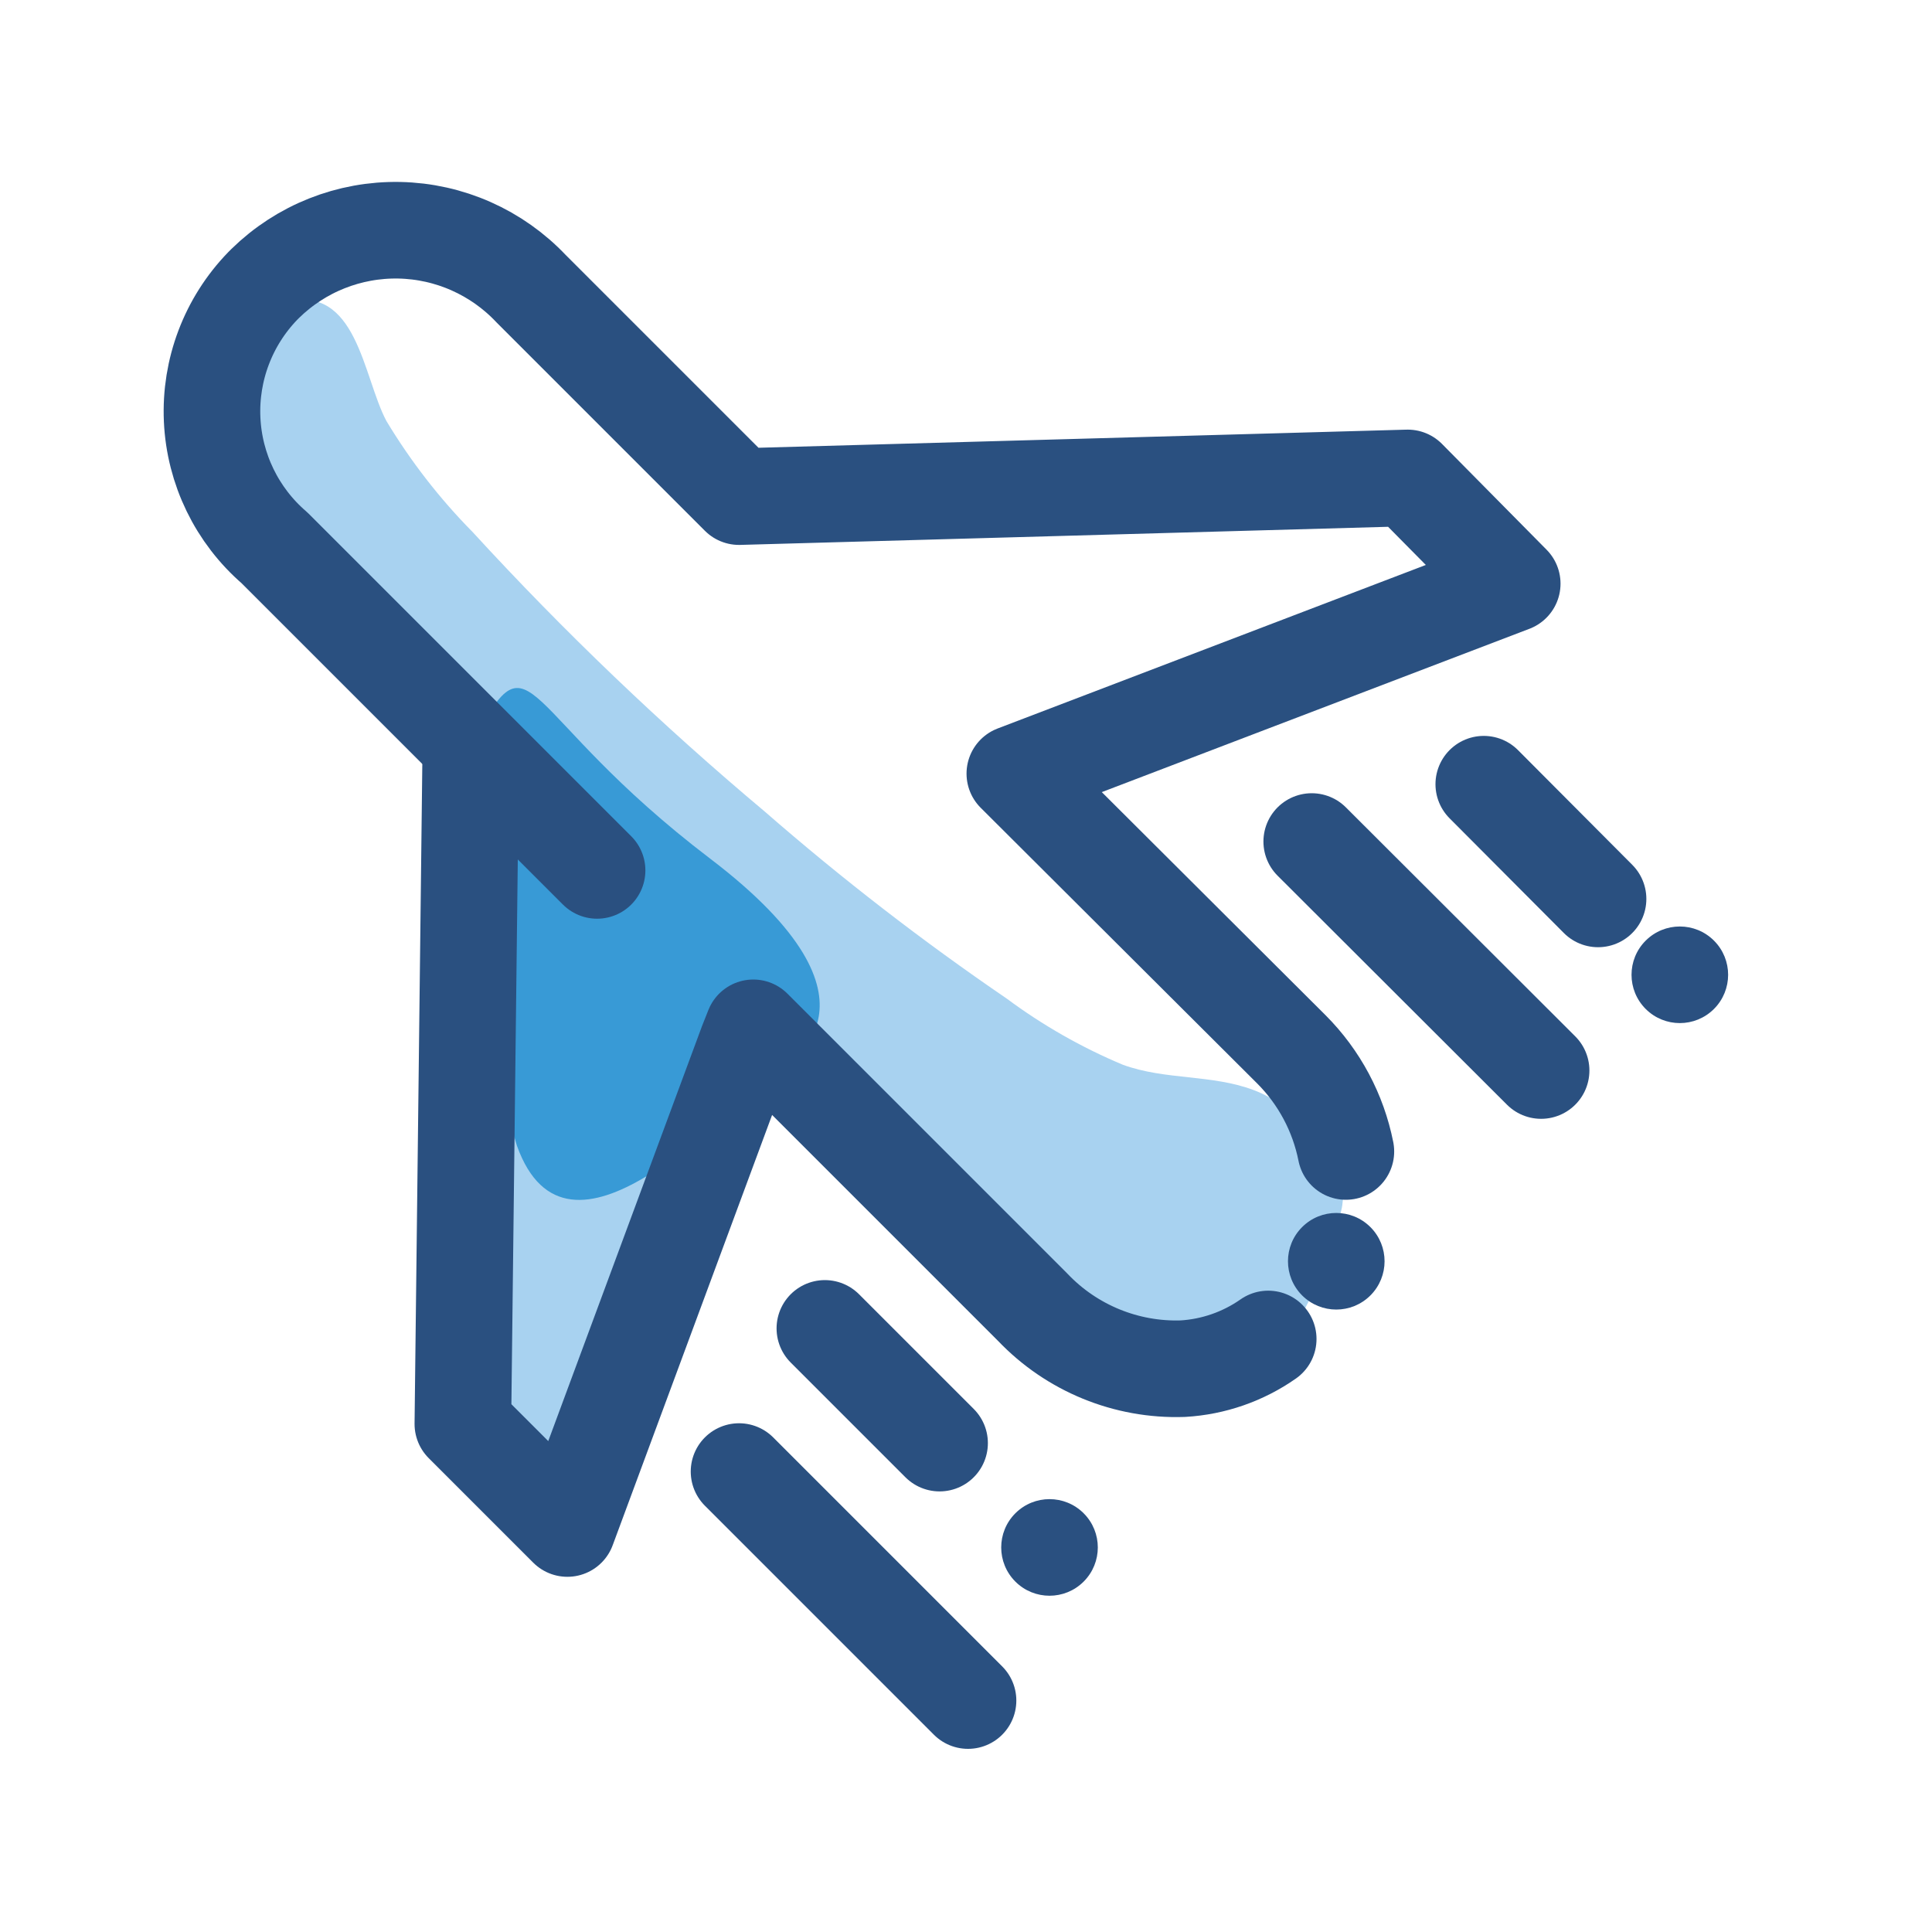
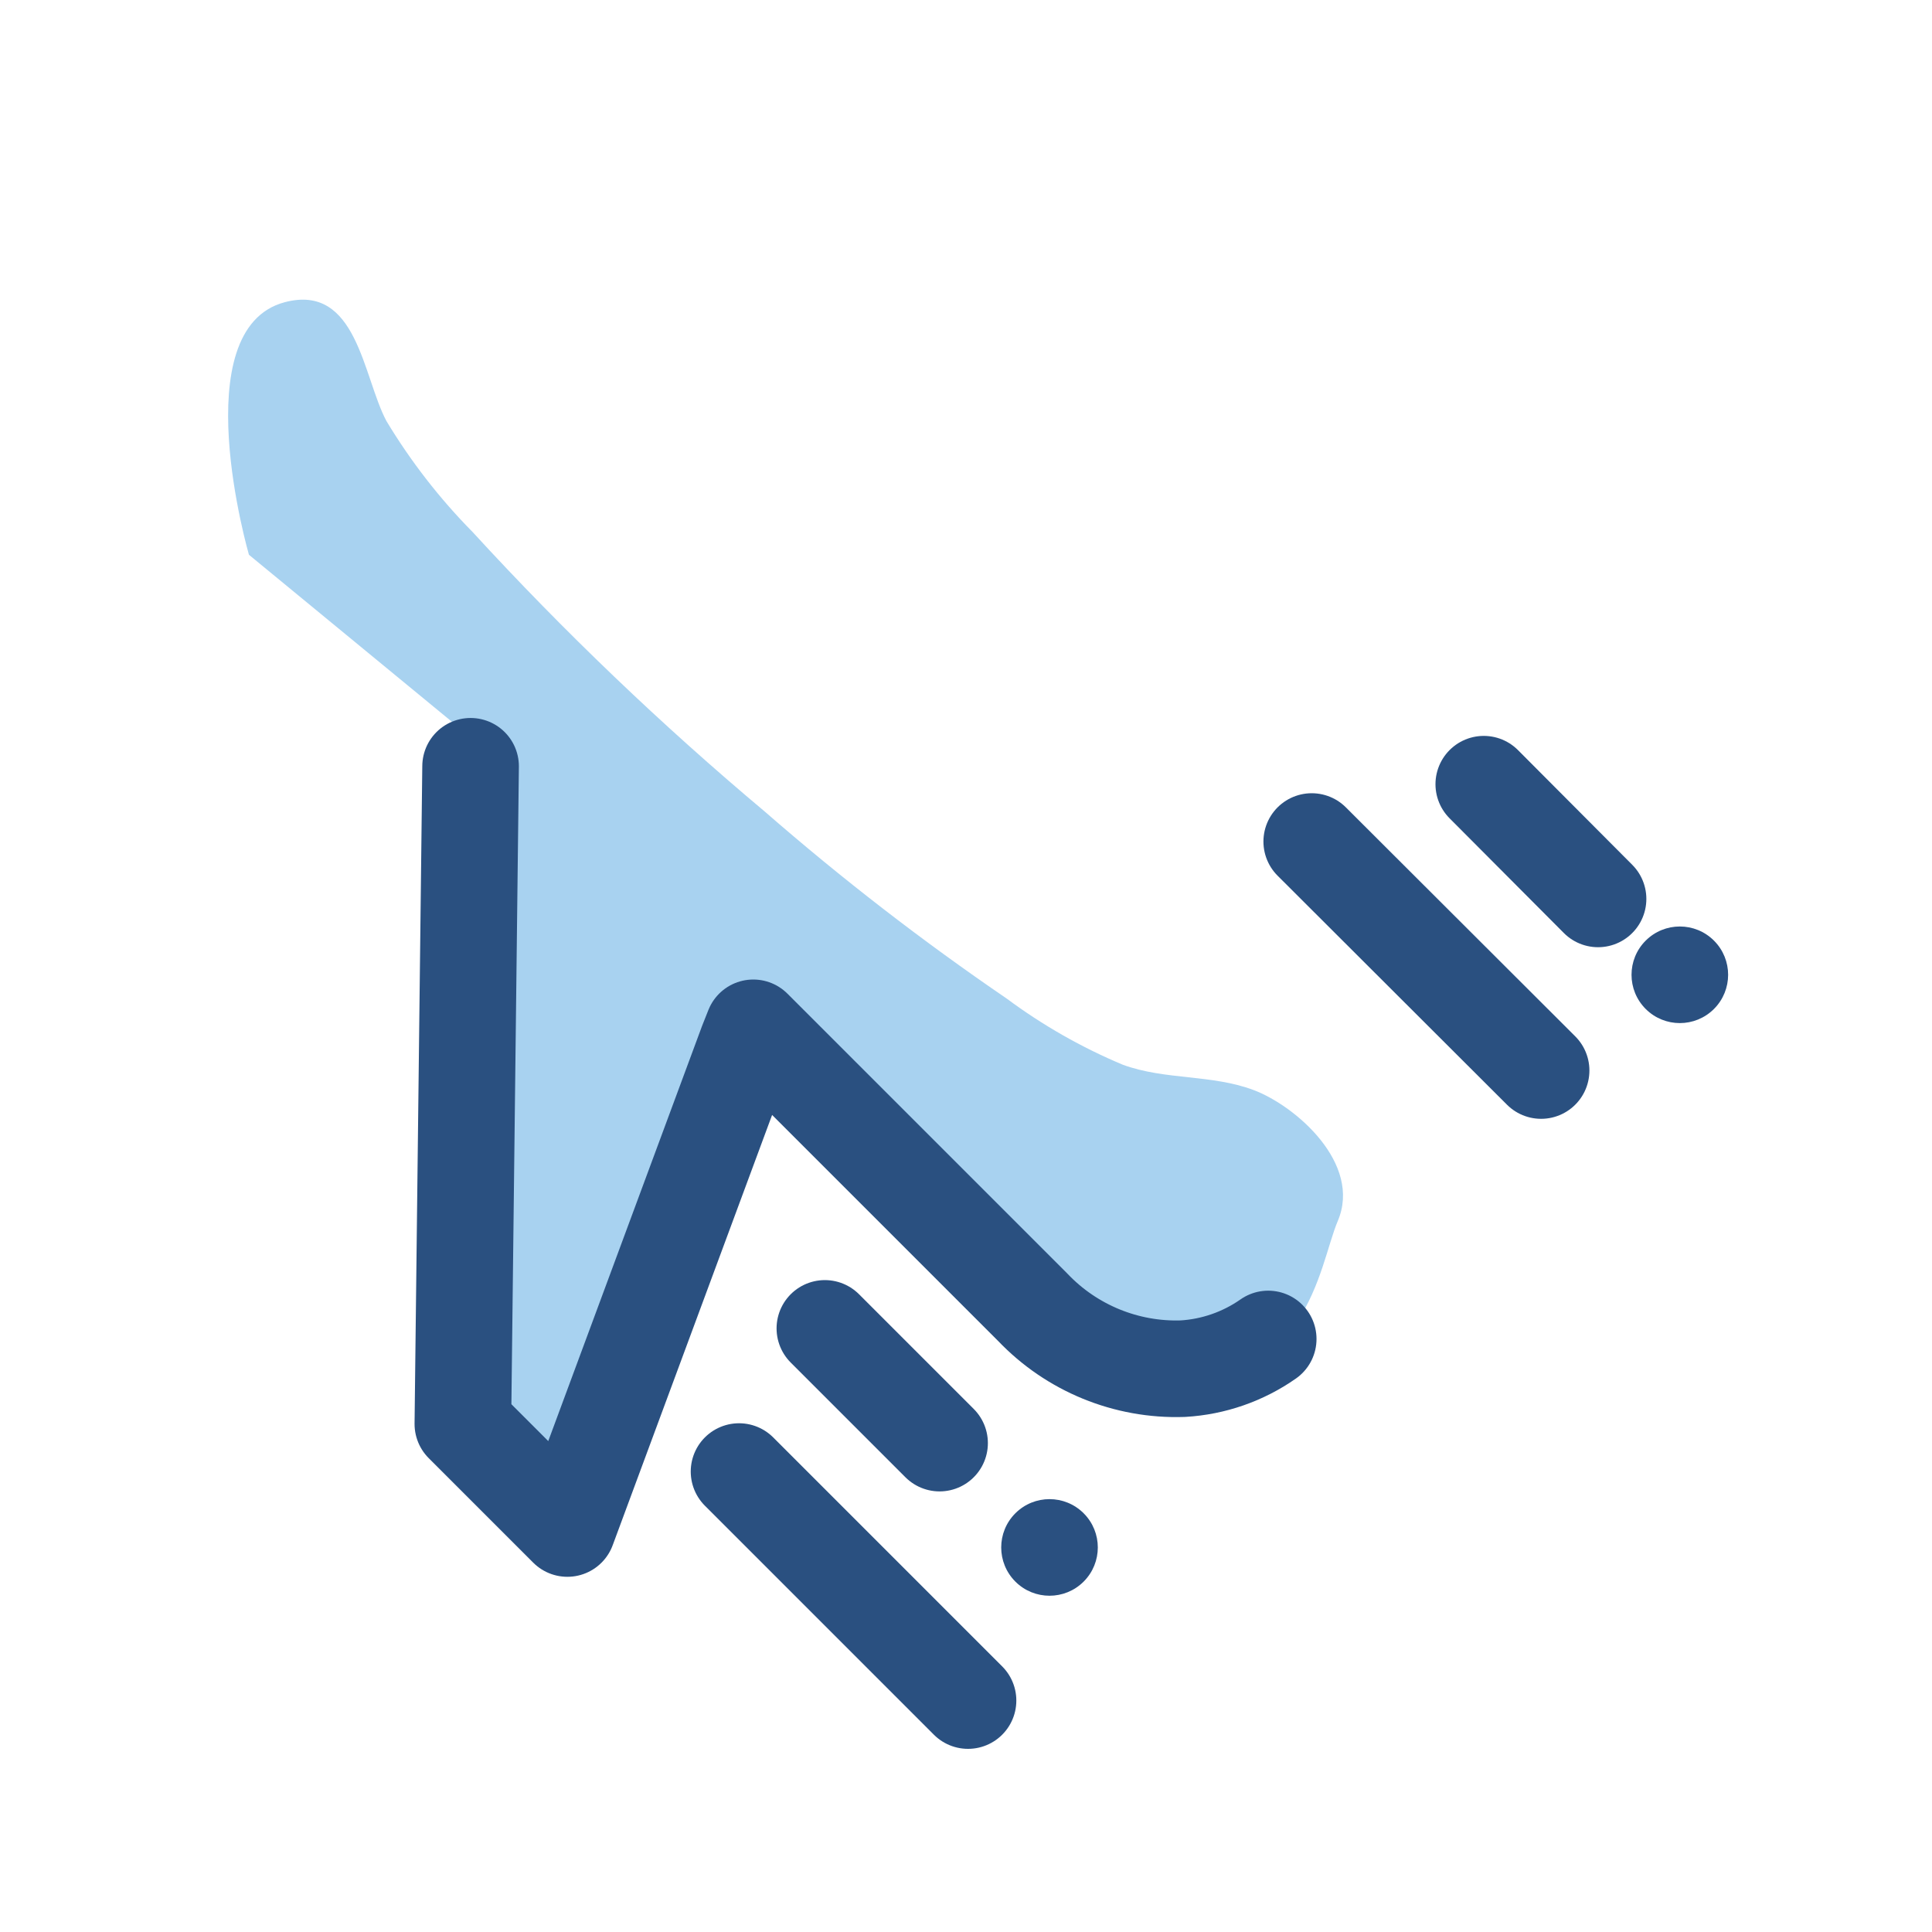
<svg xmlns="http://www.w3.org/2000/svg" width="40px" height="40px" viewBox="0 0 40 40" version="1.1">
  <title>airplane</title>
  <desc>Created with Sketch.</desc>
  <g id="airplane" stroke="none" stroke-width="1" fill="none" fill-rule="evenodd">
    <g transform="translate(4, 4)">
      <path d="M1.895,2.257 C3.394,1.861 3.512,3.798 4,4.716 C4.502,5.55 5.101,6.322 5.785,7.015 C7.675,9.076 9.698,11.011 11.84,12.808 C13.43,14.194 15.1,15.485 16.842,16.674 C17.587,17.227 18.395,17.688 19.251,18.046 C20.135,18.366 21.078,18.24 21.954,18.568 C22.829,18.897 24.202,20.093 23.697,21.28 C23.293,22.232 23.107,24.783 19.865,24.691 C16.623,24.598 11.933,17.027 11.933,17.027 L7.579,27.208 L6.029,25.44 L5.853,11.352 L1.154,7.486 C1.154,7.486 -0.202,2.813 1.895,2.257 Z" id="Path" fill="#A8D2F0" />
-       <path d="M12.211,18.046 C12.211,18.046 14.686,16.808 10.703,13.777 C6.72,10.745 7.04,8.994 5.819,11.309 C4.598,13.625 6.484,16.741 6.493,16.749 C6.636,16.994 6.493,17.836 6.493,18.156 C6.47,18.686 6.541,19.216 6.703,19.722 C7.747,22.636 10.947,19.065 12.211,18.046 Z" id="Path" fill="#389AD6" />
-       <path d="M23.865,19.84 C23.706,19.039 23.314,18.304 22.737,17.726 L17.011,12.017 L27.309,8.084 L25.145,5.895 L11.301,6.282 L6.998,1.979 C6.287,1.225 5.303,0.788 4.267,0.767 C3.231,0.747 2.23,1.144 1.491,1.869 L1.44,1.92 C0.725,2.658 0.346,3.658 0.392,4.684 C0.438,5.711 0.906,6.673 1.684,7.343 L8.362,14.021" id="Path" stroke="#2A5080" stroke-width="2" stroke-linecap="round" stroke-linejoin="round" />
      <path d="M5.743,11.865 L5.583,25.482 L7.747,27.646 L11.469,17.6 L11.596,17.28 L17.381,23.065 C18.188,23.913 19.319,24.376 20.488,24.337 C21.123,24.3 21.736,24.087 22.257,23.722" id="Path" stroke="#2A5080" stroke-width="2" stroke-linecap="round" stroke-linejoin="round" />
-       <circle id="Oval" fill="#2A5080" transform="translate(23.666, 22.113) rotate(-45) translate(-23.666, -22.113) " cx="23.666" cy="22.113" r="1" />
      <circle id="Oval" fill="#2A5080" transform="translate(17.729, 28.038) rotate(-45) translate(-17.729, -28.038) " cx="17.729" cy="28.038" r="1" />
      <circle id="Oval" fill="#2A5080" transform="translate(30.779, 16.182) rotate(-45) translate(-30.779, -16.182) " cx="30.779" cy="16.182" r="1" />
      <line x1="23.158" y1="13.423" x2="27.907" y2="18.164" id="Path" stroke="#2A5080" stroke-width="2" stroke-linecap="round" stroke-linejoin="round" />
      <line x1="26.72" y1="12.236" x2="29.086" y2="14.611" id="Path" stroke="#2A5080" stroke-width="2" stroke-linecap="round" stroke-linejoin="round" />
      <line x1="11.301" y1="26.467" x2="16.042" y2="31.208" id="Path" stroke="#2A5080" stroke-width="2" stroke-linecap="round" stroke-linejoin="round" />
      <line x1="13.078" y1="23.503" x2="15.453" y2="25.878" id="Path" stroke="#2A5080" stroke-width="2" stroke-linecap="round" stroke-linejoin="round" />
    </g>
  </g>
</svg>